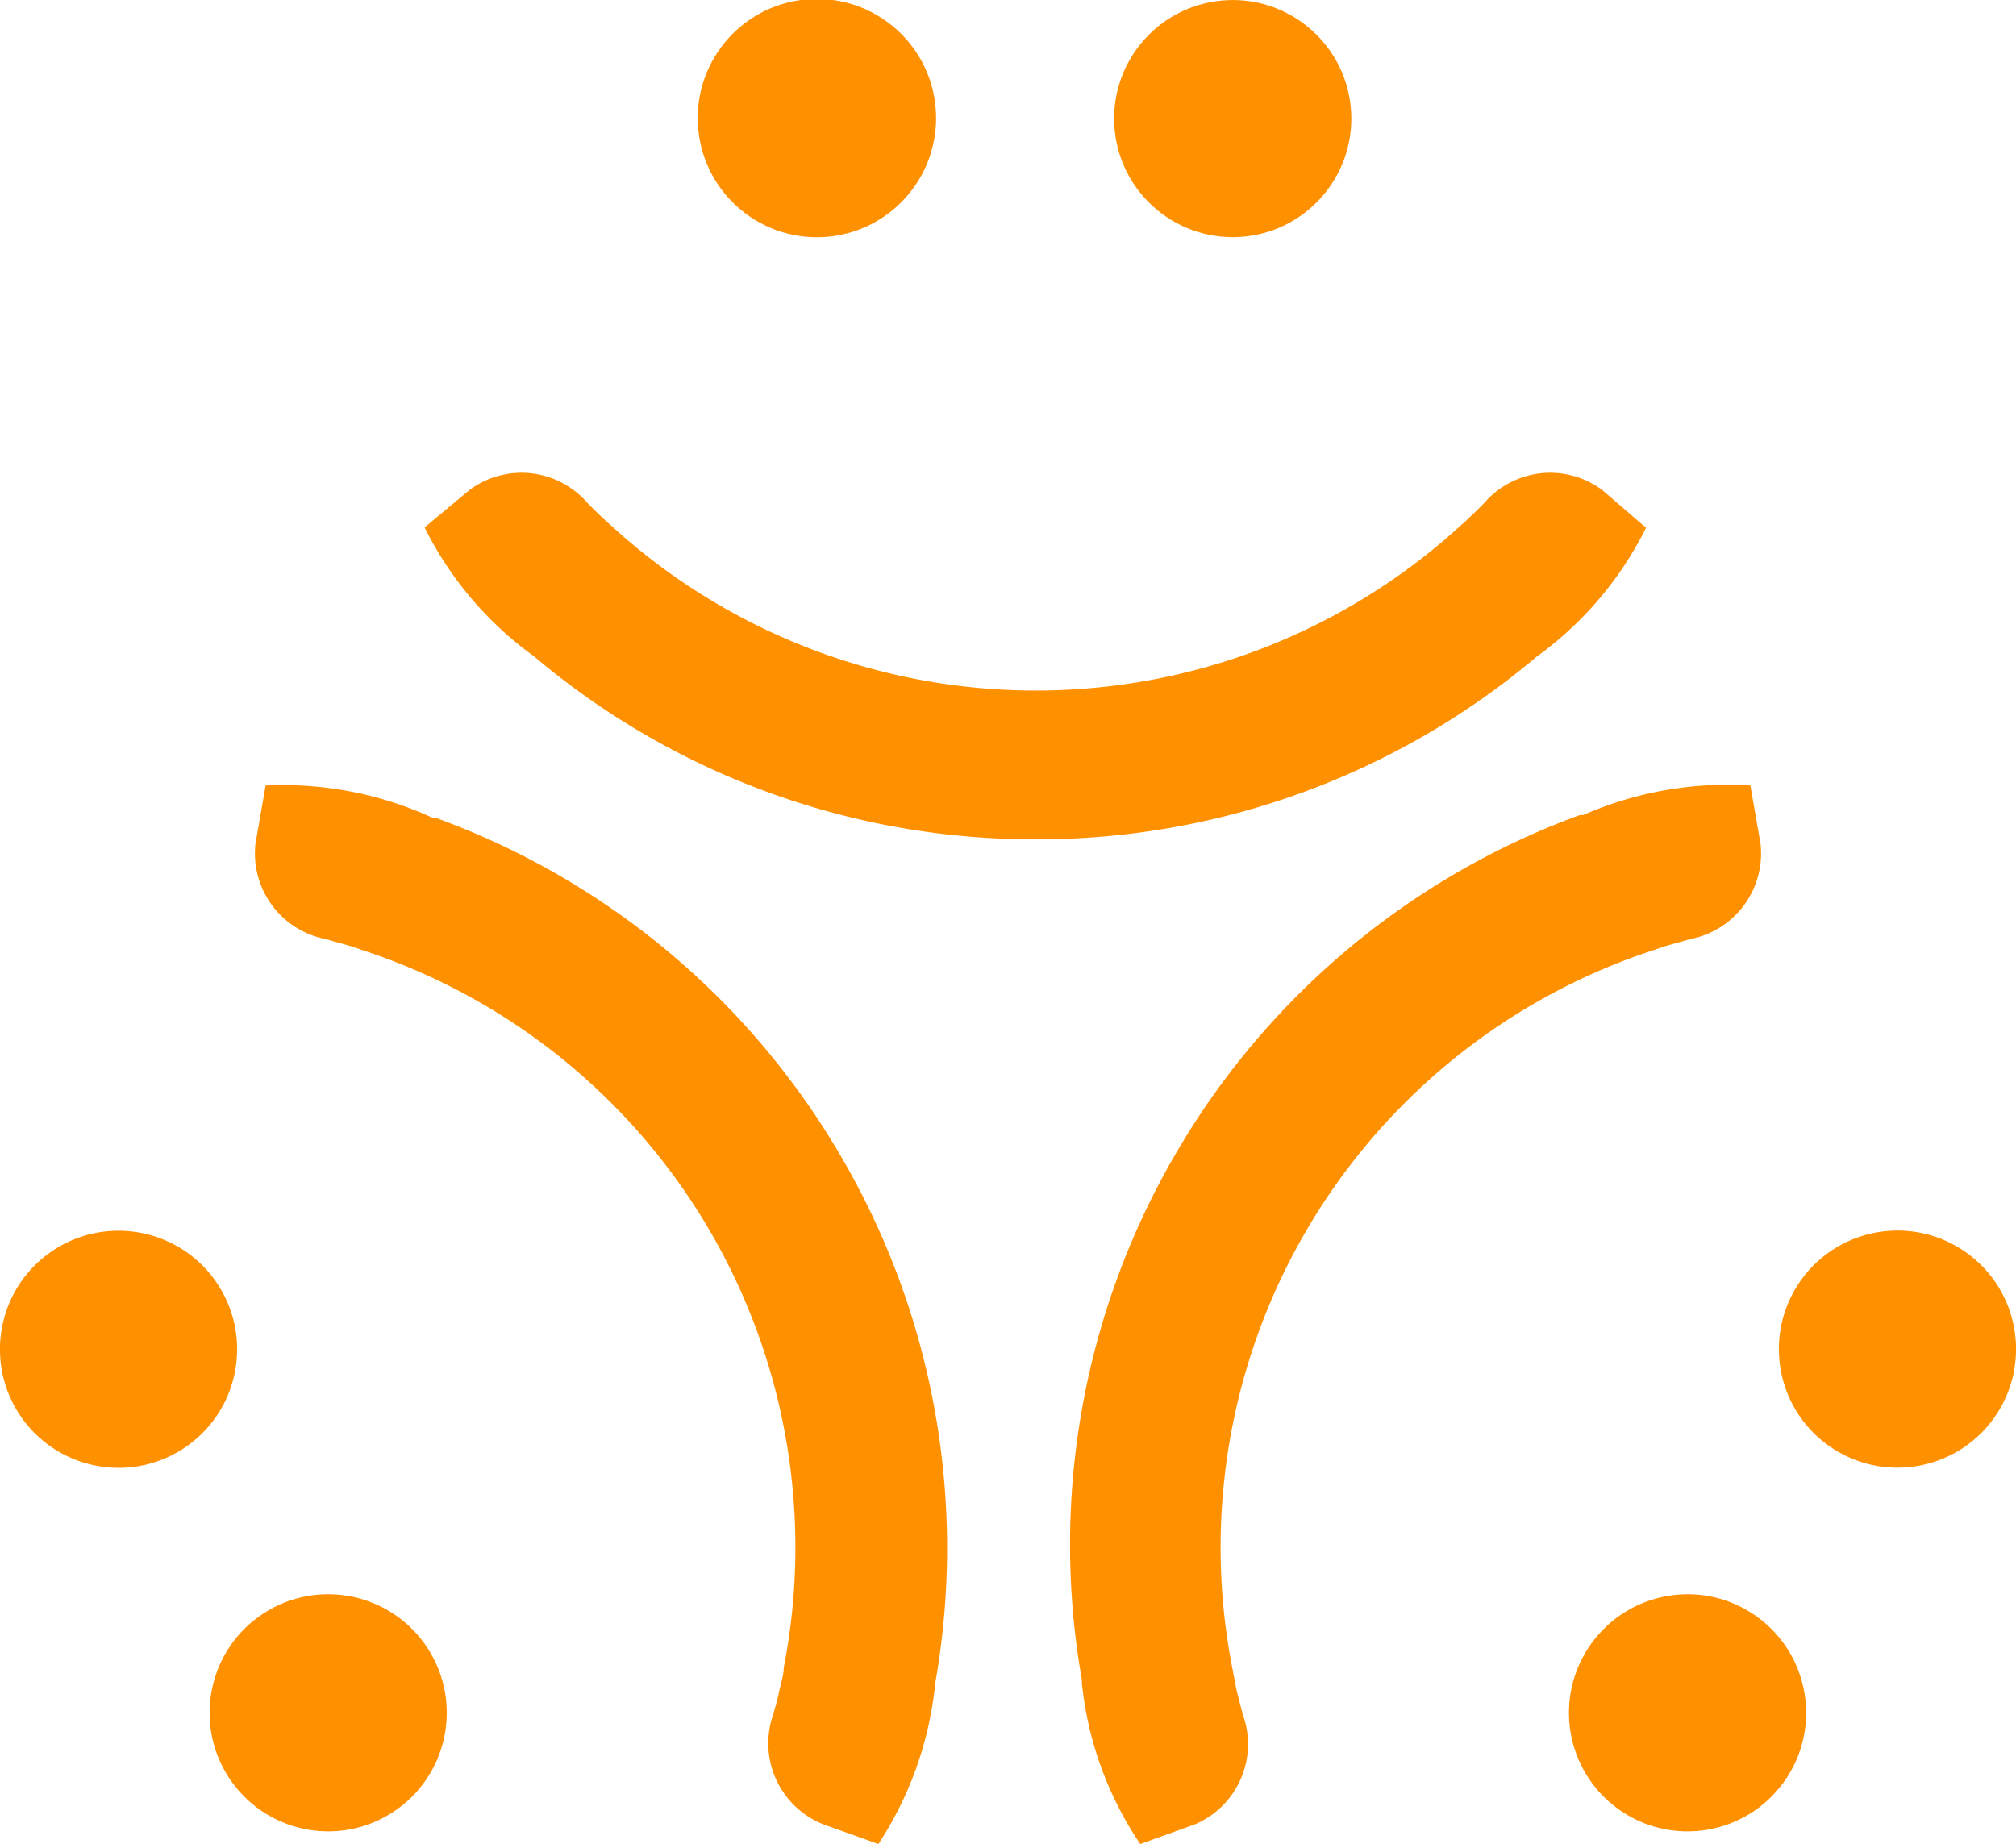
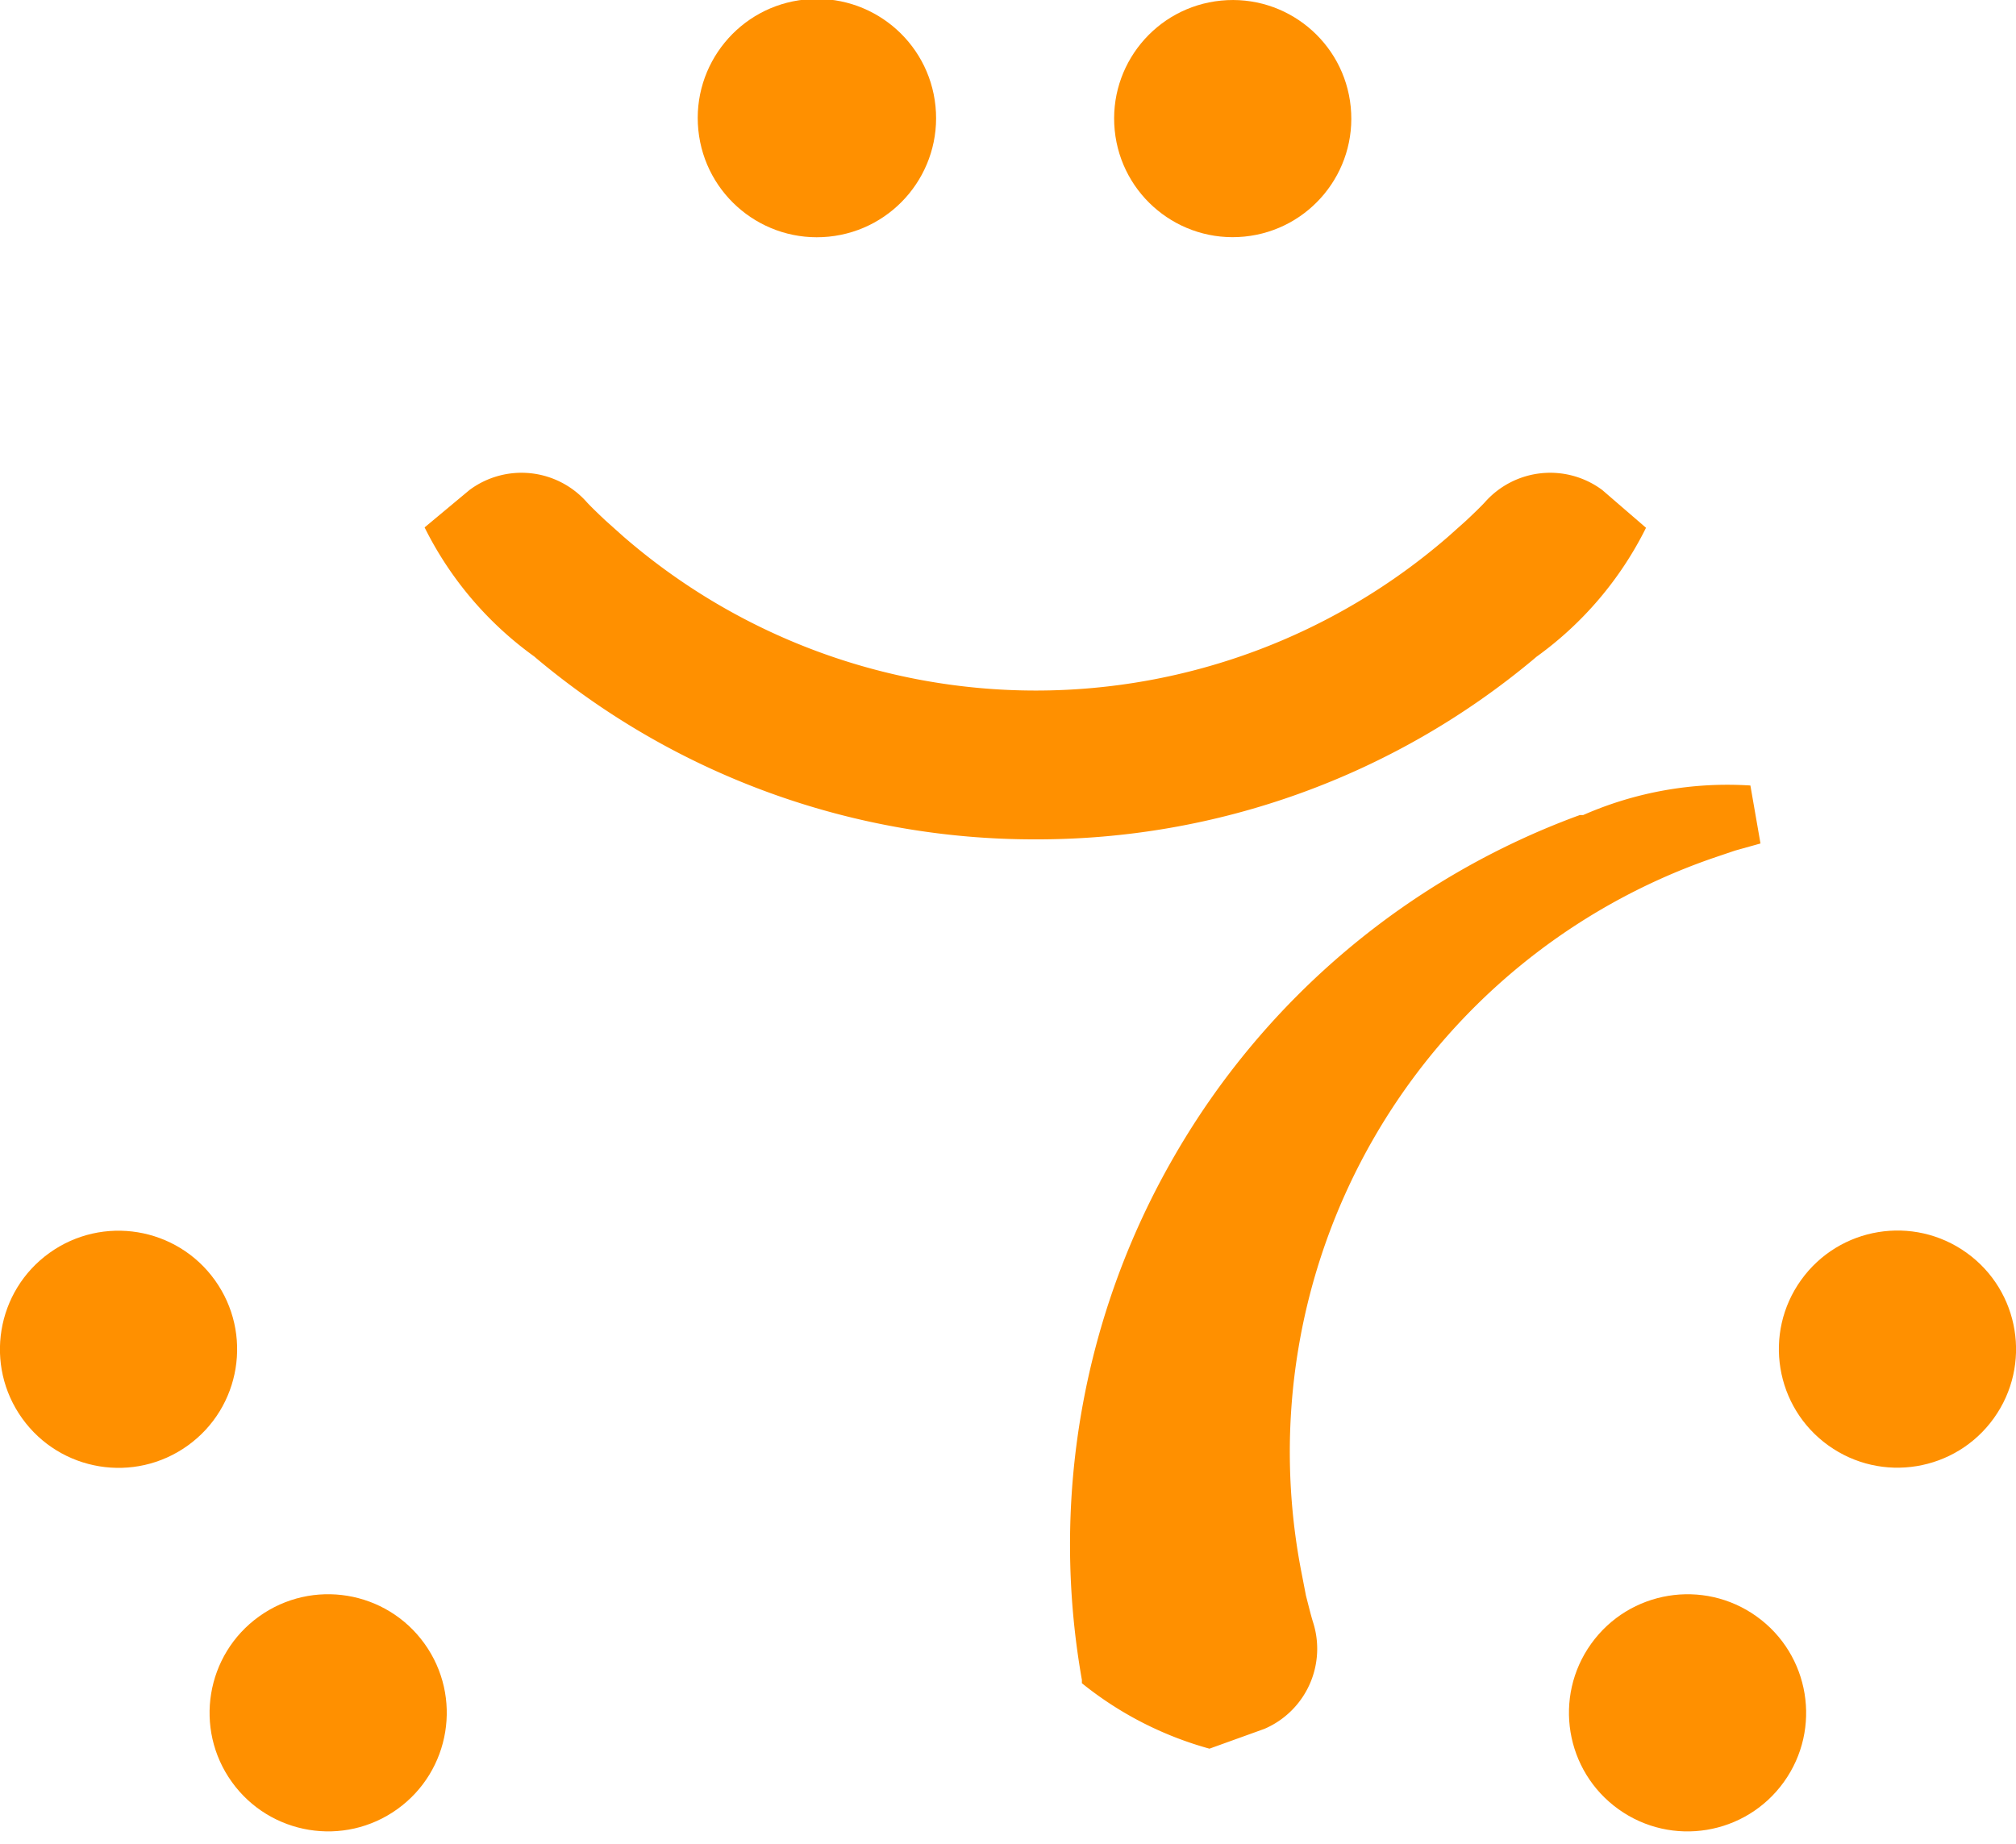
<svg xmlns="http://www.w3.org/2000/svg" viewBox="0 0 53.89 49.3">
  <defs>
    <style>.cls-1{fill:#ff9000;}</style>
  </defs>
  <g id="Calque_2" data-name="Calque 2">
    <g id="Calque_1-2" data-name="Calque 1">
      <path class="cls-1" d="M42.83,13.1a2.33,2.33,0,0,0-3.14.33c-.14.15-.33.33-.5.49l-.47.42a16.82,16.82,0,0,1-22.06,0l-.47-.42c-.17-.16-.36-.34-.5-.49a2.33,2.33,0,0,0-3.14-.33l-1.2,1a9.4,9.4,0,0,0,2.93,3.45l.07.06h0a20.71,20.71,0,0,0,13.33,4.83h0A20.69,20.69,0,0,0,41,17.62h0s0,0,.07-.06A9.4,9.4,0,0,0,44,14.11Z" />
      <circle class="cls-1" cx="21.73" cy="3.17" r="3.17" transform="matrix(1, -0.1, 0.1, 1, -0.21, 2.16)" />
      <circle class="cls-1" cx="32.95" cy="3.17" r="3.17" transform="translate(-0.15 3.26) rotate(-5.65)" />
-       <path class="cls-1" d="M6.83,22.55A2.33,2.33,0,0,0,8.68,25.1l.68.19.59.2a16.8,16.8,0,0,1,11,19.1c0,.21-.08.41-.12.62s-.12.48-.18.68A2.33,2.33,0,0,0,22,48.77l1.48.53A9.53,9.53,0,0,0,25,45S25,45,25,45h0a20.75,20.75,0,0,0-2.47-14h0v0h0a20.73,20.73,0,0,0-10.84-9.12h0l-.09,0A9.59,9.59,0,0,0,7.1,21Z" />
      <circle class="cls-1" cx="8.78" cy="45.79" r="3.17" transform="translate(-25.05 13.7) rotate(-35.65)" />
      <circle class="cls-1" cx="3.17" cy="36.07" r="3.17" transform="translate(-20.43 8.61) rotate(-35.65)" />
-       <path class="cls-1" d="M47.06,22.55a2.33,2.33,0,0,1-1.85,2.55l-.68.19-.59.2a16.8,16.8,0,0,0-11,19.1l.12.62c.06.23.12.48.18.68a2.33,2.33,0,0,1-1.29,2.88l-1.47.53A9.41,9.41,0,0,1,28.92,45s0-.06,0-.09h0a20.75,20.75,0,0,1,2.47-14h0v0h0a20.73,20.73,0,0,1,10.84-9.12h0l.09,0A9.59,9.59,0,0,1,46.79,21Z" />
+       <path class="cls-1" d="M47.06,22.55l-.68.19-.59.2a16.8,16.8,0,0,0-11,19.1l.12.62c.06.23.12.48.18.68a2.33,2.33,0,0,1-1.29,2.88l-1.47.53A9.41,9.41,0,0,1,28.92,45s0-.06,0-.09h0a20.75,20.75,0,0,1,2.47-14h0v0h0a20.73,20.73,0,0,1,10.84-9.12h0l.09,0A9.59,9.59,0,0,1,46.79,21Z" />
      <circle class="cls-1" cx="45.11" cy="45.79" r="3.17" transform="translate(-18.39 55.76) rotate(-54.35)" />
      <circle class="cls-1" cx="50.72" cy="36.07" r="3.17" transform="translate(-8.15 56.26) rotate(-54.35)" />
    </g>
  </g>
</svg>